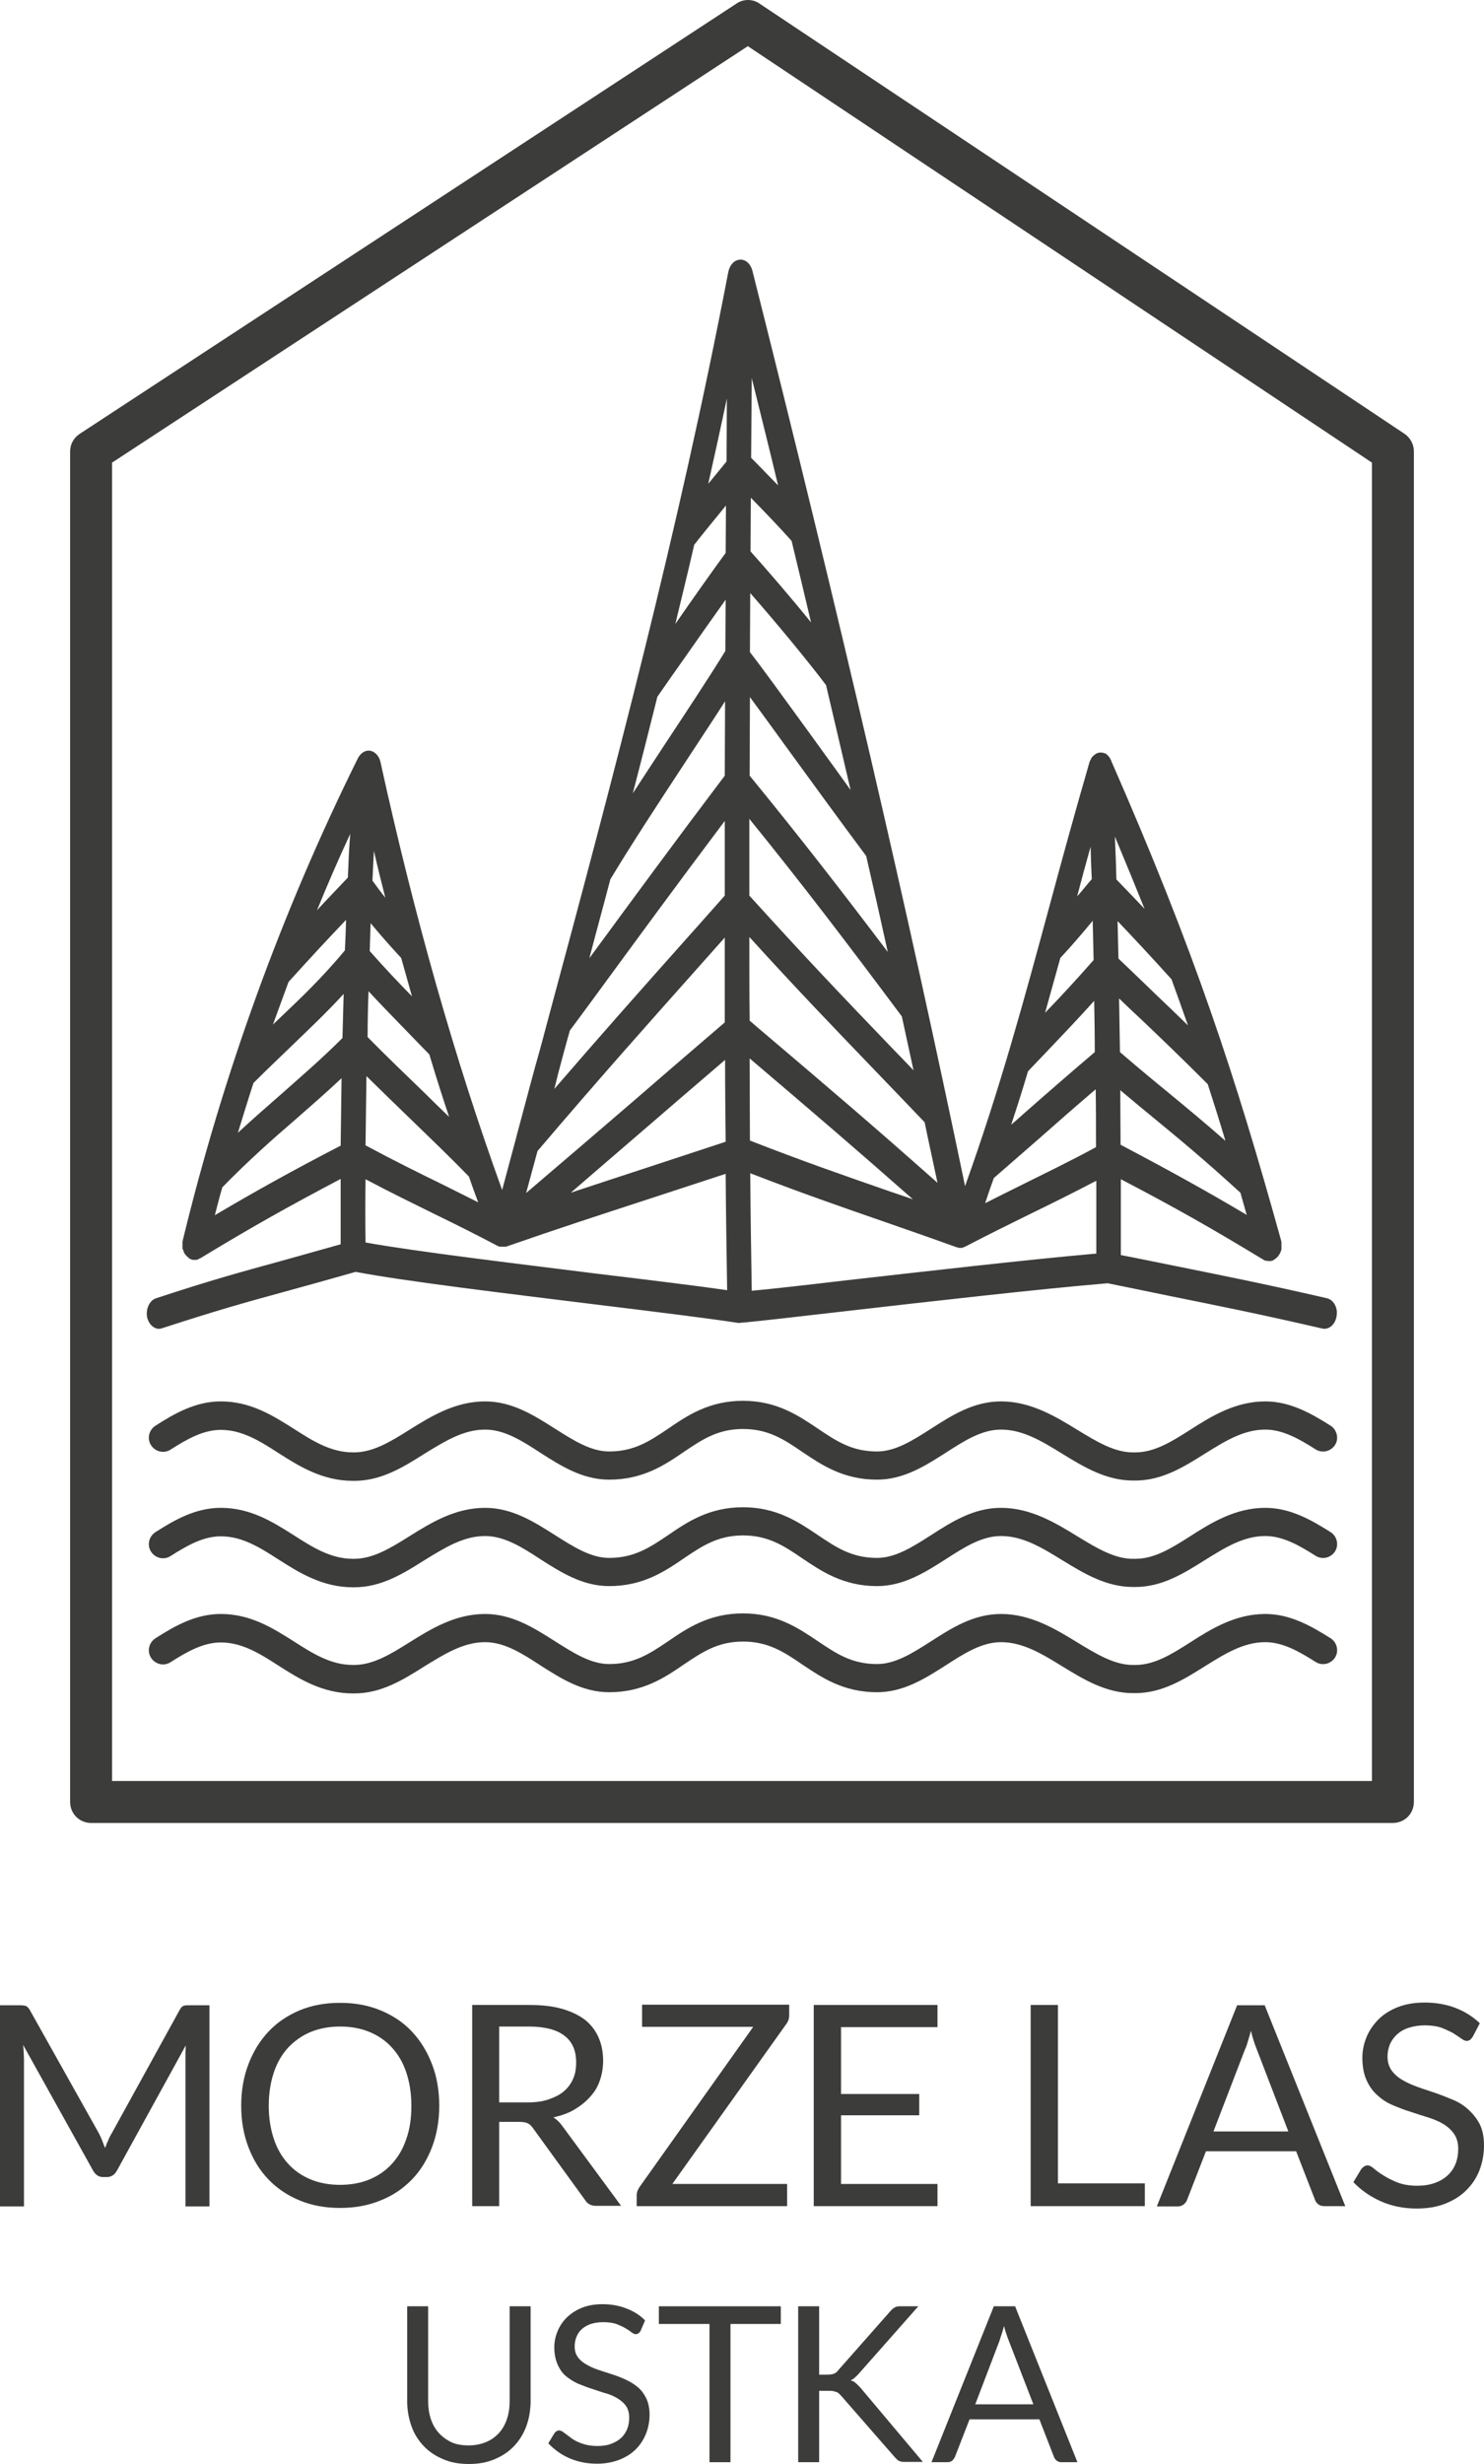
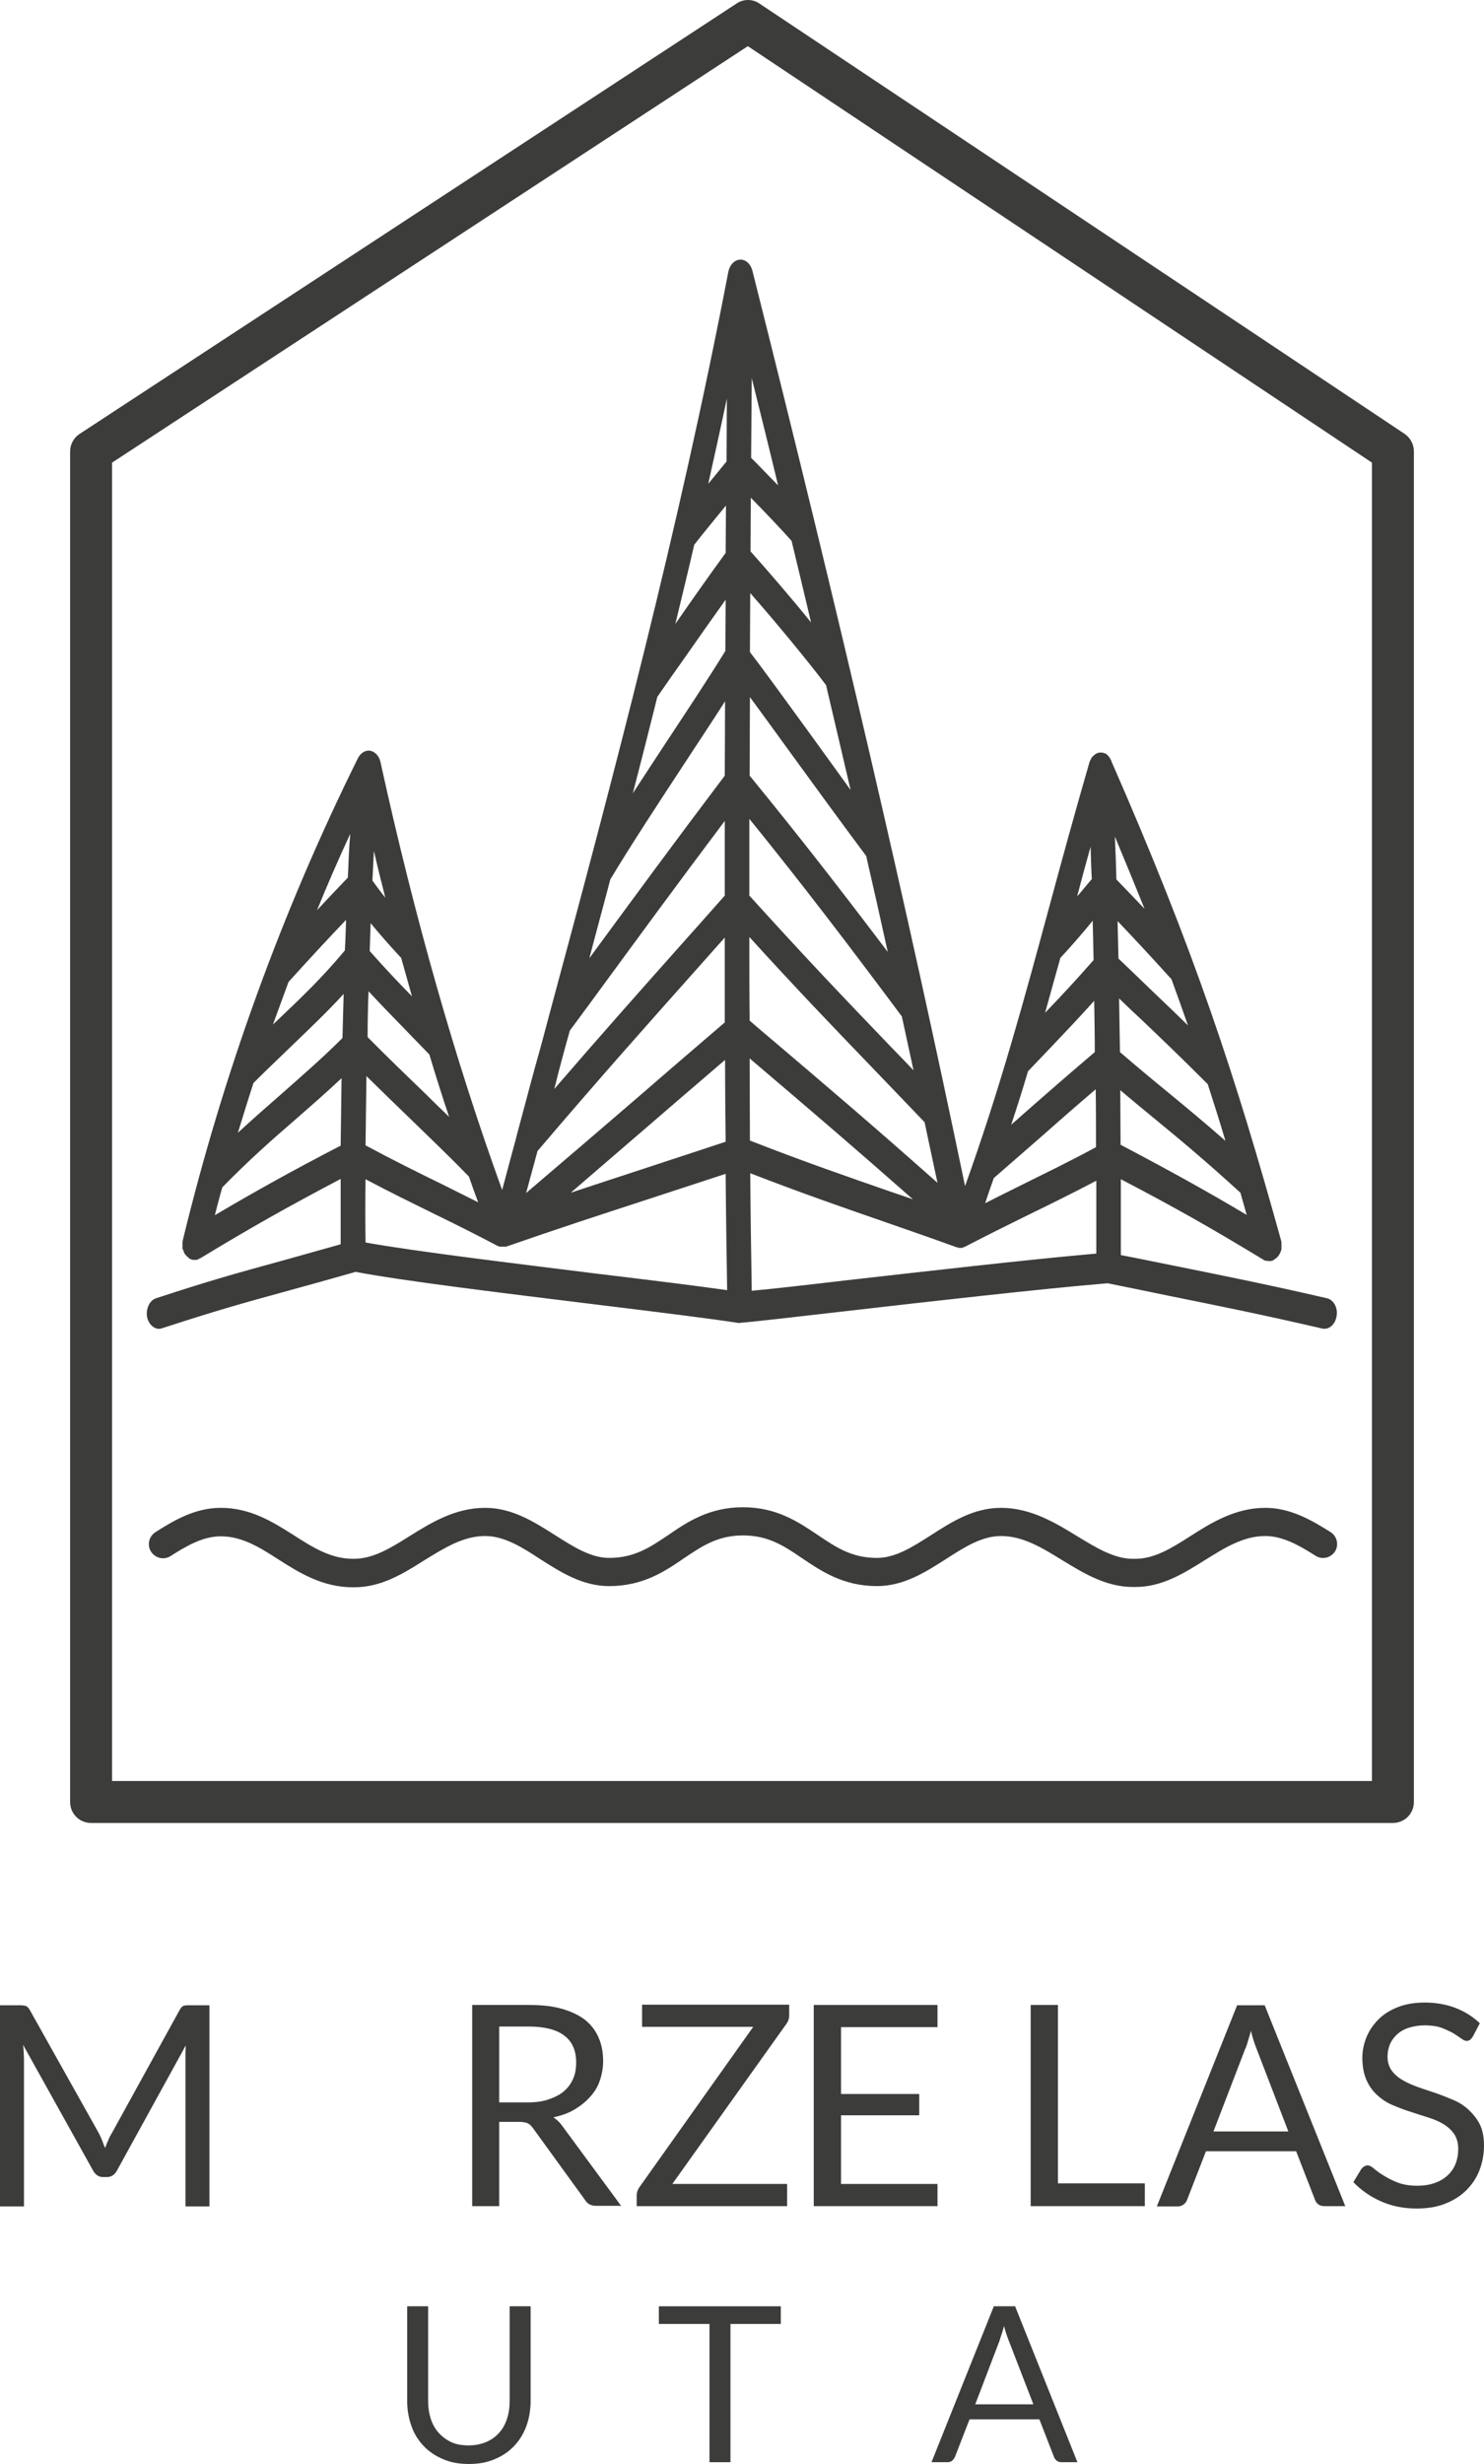
<svg xmlns="http://www.w3.org/2000/svg" version="1.1" id="Layer_1" x="0px" y="0px" width="495.3px" height="821.8px" viewBox="0 0 495.3 821.8" style="enable-background:new 0 0 495.3 821.8;" xml:space="preserve">
  <style type="text/css">
	.st0{fill:#3C3C3B;}
</style>
  <g>
    <path class="st0" d="M444.1,511c-6.5-4.1-13.5-8.1-21.8-8.1c-10,0-18.1,5-25.1,9.5c-6.1,3.9-11.9,7.5-18.2,7.5h-0.3   c0,0-0.1,0-0.1,0c-6.4,0.2-12.6-3.6-19-7.5c-7.2-4.4-15.5-9.5-25.5-9.5c-9.2,0-16.5,4.7-23.5,9.2c-6.1,3.9-11.8,7.5-17.9,7.5   c-8.4,0-13.6-3.5-19.7-7.6c-6.4-4.3-13.7-9.3-25-9.3c-11.3,0-18.6,4.9-25,9.3c-6.1,4.1-11.3,7.6-19.7,7.6c-6.1,0-11.9-3.7-17.9-7.5   c-7.1-4.5-14.4-9.2-23.5-9.2c-10,0-18.1,5-25.3,9.5c-6.2,3.9-12.1,7.5-18.4,7.5h-0.4c-7.4,0-13.4-3.8-19.8-7.9   c-7.1-4.5-14.5-9.1-24.3-9.1c-8.4,0-15.4,4-21.8,8.1c-2.2,1.4-2.9,4.3-1.5,6.5c1.4,2.2,4.3,2.9,6.5,1.5c5.5-3.5,10.9-6.6,16.8-6.6   c7.1,0,13,3.7,19.2,7.7c6.9,4.4,14.7,9.3,24.9,9.3h0.4c9,0,16.3-4.5,23.4-9c6.7-4.1,13-8.1,20.3-8.1c6.4,0,12.3,3.7,18.4,7.7   c6.9,4.4,14.1,9,23,9c11.3,0,18.6-4.9,25-9.3c6.1-4.1,11.3-7.6,19.7-7.6c8.4,0,13.7,3.5,19.7,7.6c6.4,4.3,13.7,9.3,25,9.3   c8.9,0,16.1-4.6,23-9c6.2-4,12-7.7,18.4-7.7c7.3,0,13.7,3.9,20.5,8.1c7.2,4.4,14.6,8.9,23.6,8.9c0.2,0,0.3,0,0.5,0h0.2   c9,0,16.3-4.6,23.3-9c6.6-4.1,12.8-8,20.1-8c5.8,0,11.3,3.1,16.8,6.6c2.2,1.4,5.1,0.7,6.5-1.5C446.9,515.3,446.3,512.4,444.1,511z" />
  </g>
  <g>
-     <path class="st0" d="M444.1,475.5c-6.5-4.1-13.5-8.1-21.8-8.1c-10,0-18.1,5-25.1,9.5c-6.1,3.9-11.9,7.5-18.2,7.5h-0.3   c0,0-0.1,0-0.1,0c-6.4,0.2-12.6-3.6-19-7.5c-7.2-4.4-15.5-9.5-25.5-9.5c-9.2,0-16.5,4.7-23.5,9.2c-6.1,3.9-11.8,7.5-17.9,7.5   c-8.4,0-13.6-3.5-19.7-7.6c-6.4-4.3-13.7-9.3-25-9.3c-11.3,0-18.6,4.9-25,9.3c-6.1,4.1-11.3,7.6-19.7,7.6c-6.1,0-11.9-3.7-17.9-7.5   c-7.1-4.5-14.4-9.2-23.5-9.2c-10,0-18.1,5-25.3,9.5c-6.2,3.9-12.1,7.5-18.4,7.5h-0.4c-7.4,0-13.4-3.8-19.8-7.9   c-7.1-4.5-14.5-9.1-24.3-9.1c-8.4,0-15.4,4-21.8,8.1c-2.2,1.4-2.9,4.3-1.5,6.5c1.4,2.2,4.3,2.9,6.5,1.5c5.5-3.5,10.9-6.6,16.8-6.6   c7.1,0,13,3.7,19.2,7.7c6.9,4.4,14.7,9.3,24.9,9.3h0.4c9,0,16.3-4.5,23.4-9c6.7-4.1,13-8.1,20.3-8.1c6.4,0,12.3,3.7,18.4,7.7   c6.9,4.4,14.1,9,23,9c11.3,0,18.6-4.9,25-9.3c6.1-4.1,11.3-7.6,19.7-7.6c8.4,0,13.7,3.5,19.7,7.6c6.4,4.3,13.7,9.3,25,9.3   c8.9,0,16.1-4.6,23-9c6.2-4,12-7.7,18.4-7.7c7.3,0,13.7,3.9,20.5,8.1c7.2,4.4,14.6,8.9,23.6,8.9c0.2,0,0.3,0,0.5,0h0.2   c9,0,16.3-4.6,23.3-9c6.6-4.1,12.8-8,20.1-8c5.8,0,11.3,3.1,16.8,6.6c2.2,1.4,5.1,0.7,6.5-1.5C446.9,479.9,446.3,476.9,444.1,475.5   z" />
-   </g>
+     </g>
  <g>
-     <path class="st0" d="M444.1,546.4c-6.5-4.1-13.5-8.1-21.8-8.1c-10,0-18.1,5-25.1,9.5c-6.1,3.9-11.9,7.5-18.2,7.5h-0.3   c0,0-0.1,0-0.1,0c-6.4,0.2-12.6-3.6-19-7.5c-7.2-4.4-15.5-9.5-25.5-9.5c-9.2,0-16.5,4.7-23.5,9.2c-6.1,3.9-11.8,7.5-17.9,7.5   c-8.4,0-13.6-3.5-19.7-7.6c-6.4-4.3-13.7-9.3-25-9.3c-11.3,0-18.6,4.9-25,9.3c-6.1,4.1-11.3,7.6-19.7,7.6c-6.1,0-11.9-3.7-17.9-7.5   c-7.1-4.5-14.4-9.2-23.5-9.2c-10,0-18.1,5-25.3,9.5c-6.2,3.9-12.1,7.5-18.4,7.5h-0.4c-7.4,0-13.4-3.8-19.8-7.9   c-7.1-4.5-14.5-9.1-24.3-9.1c-8.4,0-15.4,4-21.8,8.1c-2.2,1.4-2.9,4.3-1.5,6.5c1.4,2.2,4.3,2.9,6.5,1.5c5.5-3.5,10.9-6.6,16.8-6.6   c7.1,0,13,3.7,19.2,7.7c6.9,4.4,14.7,9.3,24.9,9.3h0.4c9,0,16.3-4.5,23.4-9c6.7-4.1,13-8.1,20.3-8.1c6.4,0,12.3,3.7,18.4,7.7   c6.9,4.4,14.1,9,23,9c11.3,0,18.6-4.9,25-9.3c6.1-4.1,11.3-7.6,19.7-7.6c8.4,0,13.7,3.5,19.7,7.6c6.4,4.3,13.7,9.3,25,9.3   c8.9,0,16.1-4.6,23-9c6.2-4,12-7.7,18.4-7.7c7.3,0,13.7,3.9,20.5,8.1c7.2,4.4,14.6,8.9,23.6,8.9c0.2,0,0.3,0,0.5,0h0.2   c9,0,16.3-4.6,23.3-9c6.6-4.1,12.8-8,20.1-8c5.8,0,11.3,3.1,16.8,6.6c2.2,1.4,5.1,0.7,6.5-1.5C446.9,550.7,446.3,547.8,444.1,546.4   z" />
-   </g>
+     </g>
  <g>
    <path class="st0" d="M34.1,713.9c0.3,0.8,0.6,1.7,1,2.5c0.3-0.9,0.6-1.7,1-2.5c0.3-0.8,0.7-1.6,1.2-2.4L60,670.3   c0.4-0.7,0.8-1.2,1.3-1.3c0.4-0.2,1.1-0.2,1.9-0.2h6.7v67.1h-8v-49.3c0-0.7,0-1.4,0-2.1c0-0.7,0.1-1.5,0.1-2.3L39,724   c-0.8,1.4-1.9,2.1-3.3,2.1h-1.3c-1.4,0-2.5-0.7-3.3-2.1L7.7,682c0.1,0.8,0.2,1.6,0.2,2.4c0,0.8,0.1,1.5,0.1,2.2v49.3H0v-67.1h6.7   c0.8,0,1.4,0.1,1.9,0.2c0.4,0.2,0.9,0.6,1.3,1.3L33,711.5C33.4,712.3,33.8,713.1,34.1,713.9z" />
-     <path class="st0" d="M146.6,702.3c0,5-0.8,9.6-2.4,13.8c-1.6,4.2-3.8,7.8-6.7,10.8s-6.4,5.4-10.5,7c-4.1,1.7-8.6,2.5-13.5,2.5   s-9.4-0.8-13.5-2.5c-4.1-1.7-7.5-4-10.4-7s-5.1-6.6-6.7-10.8c-1.6-4.2-2.4-8.8-2.4-13.8c0-5,0.8-9.6,2.4-13.8   c1.6-4.2,3.8-7.8,6.7-10.9s6.4-5.4,10.4-7.1c4.1-1.7,8.5-2.5,13.5-2.5s9.4,0.8,13.5,2.5c4.1,1.7,7.6,4,10.5,7.1s5.1,6.7,6.7,10.9   C145.8,692.6,146.6,697.3,146.6,702.3z M137.3,702.3c0-4.1-0.6-7.8-1.7-11.1c-1.1-3.3-2.7-6-4.8-8.3c-2.1-2.3-4.6-4-7.5-5.2   c-2.9-1.2-6.2-1.8-9.8-1.8c-3.6,0-6.8,0.6-9.8,1.8c-2.9,1.2-5.4,3-7.5,5.2c-2.1,2.3-3.7,5-4.8,8.3c-1.1,3.3-1.7,7-1.7,11.1   c0,4.1,0.6,7.8,1.7,11.1c1.1,3.3,2.7,6,4.8,8.3c2.1,2.3,4.6,4,7.5,5.2c2.9,1.2,6.2,1.8,9.8,1.8c3.6,0,6.9-0.6,9.8-1.8   c2.9-1.2,5.4-2.9,7.5-5.2c2.1-2.3,3.7-5,4.8-8.3C136.8,710.1,137.3,706.4,137.3,702.3z" />
    <path class="st0" d="M166.6,707.8v28h-9v-67.1h19c4.2,0,7.9,0.4,11,1.3c3.1,0.9,5.6,2.1,7.7,3.7c2,1.6,3.5,3.6,4.5,5.9   c1,2.3,1.5,4.9,1.5,7.7c0,2.4-0.4,4.6-1.1,6.6c-0.7,2.1-1.8,3.9-3.3,5.5c-1.4,1.6-3.2,3-5.2,4.2c-2,1.2-4.4,2-7,2.6   c1.1,0.7,2.1,1.6,3,2.9l19.6,26.6H199c-1.7,0-2.9-0.6-3.7-1.9l-17.4-24c-0.5-0.7-1.1-1.3-1.7-1.6c-0.6-0.3-1.6-0.5-2.8-0.5H166.6z    M166.6,701.2h9.5c2.7,0,5-0.3,7-1s3.7-1.5,5.1-2.7s2.4-2.6,3.1-4.2c0.7-1.6,1-3.4,1-5.4c0-4-1.3-7-4-9c-2.6-2-6.6-3-11.8-3h-9.9   V701.2z" />
    <path class="st0" d="M263.4,668.7v3.4c0,1.1-0.3,2.1-1,3l-38,53.3h38.3v7.4h-50.2v-3.6c0-0.9,0.3-1.8,0.9-2.7l38-53.5h-37.1v-7.4   H263.4z" />
    <path class="st0" d="M312.9,668.7v7.4h-32.2v22.3h26.1v7.1h-26.1v22.9h32.2v7.4h-41.3v-67.1H312.9z" />
    <path class="st0" d="M353.1,728.2h29v7.6H344v-67.1h9.1V728.2z" />
    <path class="st0" d="M449,735.8h-7c-0.8,0-1.5-0.2-2-0.6c-0.5-0.4-0.9-0.9-1.1-1.5l-6.3-16.2h-30.1l-6.3,16.2   c-0.2,0.6-0.6,1.1-1.1,1.5c-0.5,0.4-1.2,0.7-2,0.7h-7l26.8-67.1h9.2L449,735.8z M405,710.9h25l-10.5-27.3c-0.7-1.7-1.4-3.8-2-6.3   c-0.3,1.3-0.7,2.5-1,3.5c-0.3,1.1-0.6,2-1,2.8L405,710.9z" />
    <path class="st0" d="M491.6,679.2c-0.3,0.5-0.6,0.8-0.9,1.1c-0.3,0.2-0.7,0.4-1.2,0.4c-0.5,0-1.1-0.3-1.8-0.8s-1.6-1.1-2.7-1.8   c-1.1-0.6-2.4-1.2-3.9-1.8c-1.5-0.5-3.3-0.8-5.5-0.8c-2,0-3.8,0.3-5.4,0.8s-2.9,1.3-3.9,2.2c-1,0.9-1.8,2-2.4,3.3   c-0.5,1.3-0.8,2.6-0.8,4.1c0,1.9,0.5,3.4,1.4,4.7c0.9,1.2,2.1,2.3,3.7,3.2c1.5,0.9,3.2,1.6,5.1,2.3s3.9,1.3,5.9,2   c2,0.7,4,1.5,5.9,2.3s3.6,1.9,5.1,3.3s2.7,2.9,3.7,4.8c0.9,1.9,1.4,4.2,1.4,7c0,2.9-0.5,5.7-1.5,8.3c-1,2.6-2.5,4.8-4.4,6.7   c-1.9,1.9-4.3,3.4-7.1,4.5c-2.8,1.1-6,1.6-9.5,1.6c-4.3,0-8.3-0.8-11.9-2.4c-3.6-1.6-6.6-3.7-9.2-6.4l2.6-4.3   c0.2-0.3,0.6-0.6,0.9-0.9c0.4-0.2,0.8-0.4,1.2-0.4c0.7,0,1.4,0.4,2.2,1.1s1.9,1.5,3.2,2.3c1.3,0.8,2.8,1.6,4.6,2.3   c1.8,0.7,4,1.1,6.6,1.1c2.2,0,4.1-0.3,5.8-0.9s3.1-1.4,4.3-2.5c1.2-1.1,2.1-2.4,2.7-3.9c0.6-1.5,0.9-3.2,0.9-5c0-2-0.5-3.7-1.4-5   c-0.9-1.3-2.1-2.4-3.6-3.3c-1.5-0.9-3.2-1.6-5.1-2.2s-3.9-1.2-5.9-1.9c-2-0.6-4-1.4-5.9-2.2s-3.6-1.9-5.1-3.3c-1.5-1.3-2.7-3-3.6-5   c-0.9-2-1.4-4.5-1.4-7.5c0-2.4,0.5-4.7,1.4-6.9c0.9-2.2,2.3-4.2,4-5.9c1.7-1.7,3.9-3.1,6.5-4.1c2.6-1,5.5-1.5,8.9-1.5   c3.7,0,7.2,0.6,10.3,1.8c3.1,1.2,5.8,2.9,8.1,5.1L491.6,679.2z" />
  </g>
  <g>
    <path class="st0" d="M156.4,815.6c2.2,0,4.1-0.4,5.8-1.1c1.7-0.7,3.1-1.7,4.3-3c1.2-1.3,2.1-2.9,2.7-4.7c0.6-1.8,0.9-3.8,0.9-6   v-31.6h7v31.6c0,3-0.5,5.8-1.4,8.3s-2.3,4.8-4.1,6.7c-1.8,1.9-3.9,3.3-6.5,4.4c-2.6,1.1-5.4,1.6-8.6,1.6s-6.1-0.5-8.6-1.6   c-2.6-1.1-4.7-2.5-6.5-4.4c-1.8-1.9-3.2-4.1-4.1-6.7s-1.4-5.3-1.4-8.3v-31.6h7v31.6c0,2.2,0.3,4.2,0.9,6c0.6,1.8,1.5,3.4,2.7,4.7   c1.2,1.3,2.6,2.3,4.3,3.1C152.4,815.3,154.3,815.6,156.4,815.6z" />
-     <path class="st0" d="M213.8,777.4c-0.2,0.4-0.4,0.6-0.7,0.8c-0.2,0.2-0.6,0.3-0.9,0.3c-0.4,0-0.9-0.2-1.4-0.6   c-0.5-0.4-1.2-0.9-2.1-1.4c-0.8-0.5-1.8-0.9-3-1.4c-1.2-0.4-2.6-0.6-4.3-0.6c-1.6,0-3,0.2-4.2,0.6c-1.2,0.4-2.2,1-3,1.7   c-0.8,0.7-1.4,1.6-1.8,2.6c-0.4,1-0.6,2-0.6,3.2c0,1.5,0.4,2.7,1.1,3.6c0.7,1,1.7,1.8,2.8,2.4c1.2,0.7,2.5,1.3,4,1.8   c1.5,0.5,3,1,4.6,1.5s3.1,1.1,4.6,1.8c1.5,0.7,2.8,1.5,4,2.5c1.2,1,2.1,2.3,2.8,3.7c0.7,1.5,1.1,3.3,1.1,5.4c0,2.3-0.4,4.4-1.2,6.4   c-0.8,2-1.9,3.7-3.4,5.2c-1.5,1.5-3.3,2.6-5.5,3.5c-2.2,0.8-4.6,1.3-7.4,1.3c-3.4,0-6.4-0.6-9.2-1.8c-2.8-1.2-5.1-2.9-7.1-5l2-3.3   c0.2-0.3,0.4-0.5,0.7-0.7c0.3-0.2,0.6-0.3,0.9-0.3c0.5,0,1.1,0.3,1.7,0.8c0.7,0.5,1.5,1.1,2.4,1.8s2.2,1.3,3.6,1.8   c1.4,0.5,3.1,0.8,5.1,0.8c1.7,0,3.2-0.2,4.5-0.7c1.3-0.5,2.4-1.1,3.3-1.9c0.9-0.8,1.6-1.8,2.1-3c0.5-1.2,0.7-2.5,0.7-3.9   c0-1.6-0.4-2.9-1.1-3.9c-0.7-1-1.7-1.8-2.8-2.5c-1.2-0.7-2.5-1.3-4-1.7s-3-1-4.6-1.5c-1.6-0.5-3.1-1.1-4.6-1.7   c-1.5-0.7-2.8-1.5-4-2.5c-1.2-1-2.1-2.3-2.8-3.9c-0.7-1.6-1.1-3.5-1.1-5.8c0-1.8,0.4-3.6,1.1-5.3c0.7-1.7,1.7-3.2,3.1-4.6   c1.4-1.3,3-2.4,5-3.2s4.3-1.2,6.9-1.2c2.9,0,5.6,0.5,7.9,1.4c2.4,0.9,4.5,2.2,6.3,4L213.8,777.4z" />
    <path class="st0" d="M260.6,769.2v5.9h-16.8v46.1h-7v-46.1h-16.9v-5.9H260.6z" />
-     <path class="st0" d="M273.5,792h2.6c0.9,0,1.7-0.1,2.2-0.3c0.5-0.2,1.1-0.6,1.5-1.2l17.3-19.6c0.5-0.6,1-1,1.5-1.3s1.1-0.4,1.9-0.4   h6l-19.8,22.4c-0.5,0.6-1,1-1.4,1.4c-0.4,0.4-0.9,0.7-1.4,0.9c0.7,0.2,1.3,0.5,1.8,1c0.5,0.4,1,1,1.6,1.6l20.7,24.6h-6.1   c-0.5,0-0.8,0-1.2-0.1c-0.3-0.1-0.6-0.2-0.8-0.3c-0.2-0.1-0.4-0.3-0.6-0.5c-0.2-0.2-0.4-0.4-0.6-0.6l-18-20.6   c-0.3-0.3-0.5-0.5-0.7-0.7c-0.2-0.2-0.5-0.4-0.8-0.5c-0.3-0.1-0.7-0.2-1.1-0.3c-0.4-0.1-0.9-0.1-1.5-0.1h-3.2v23.8h-7v-52h7V792z" />
    <path class="st0" d="M359.6,821.2h-5.4c-0.6,0-1.1-0.2-1.5-0.5c-0.4-0.3-0.7-0.7-0.9-1.2l-4.9-12.6h-23.3l-4.9,12.6   c-0.2,0.4-0.5,0.8-0.9,1.2c-0.4,0.3-0.9,0.5-1.5,0.5h-5.4l20.8-52h7.1L359.6,821.2z M325.5,801.9h19.4l-8.2-21.2   c-0.5-1.3-1.1-2.9-1.6-4.9c-0.3,1-0.5,1.9-0.8,2.7c-0.3,0.8-0.5,1.6-0.7,2.2L325.5,801.9z" />
  </g>
  <g>
    <path class="st0" d="M442.9,433c-20.8-4.8-35-7.6-51.3-10.9c-5.5-1.1-11.2-2.3-17.5-3.5c0-8.7,0-17.1,0-25.3   c18.2,9.5,30,16.2,47.5,26.8c0.2,0.1,0.3,0.2,0.5,0.3c0,0,0.1,0,0.1,0c0.1,0.1,0.3,0.1,0.4,0.1c0.1,0,0.1,0,0.2,0   c0.2,0,0.4,0.1,0.6,0.1c0,0,0,0,0,0c0,0,0,0,0,0c0.2,0,0.3,0,0.5,0c0,0,0.1,0,0.1,0c0.2,0,0.3-0.1,0.5-0.1c0,0,0.1,0,0.1,0   c0.1,0,0.1,0,0.2-0.1c0.1,0,0.1-0.1,0.2-0.1c0,0,0.1,0,0.1-0.1c0.2-0.1,0.3-0.2,0.5-0.3c0,0,0,0,0.1-0.1c0.1-0.1,0.2-0.2,0.4-0.3   c0,0,0.1-0.1,0.1-0.1c0.1-0.1,0.2-0.3,0.4-0.4c0,0,0,0,0,0c0.1-0.2,0.2-0.3,0.3-0.5c0,0,0.1-0.1,0.1-0.1c0.1-0.2,0.2-0.4,0.3-0.6   c0,0,0,0,0,0c0,0,0,0,0,0c0.1-0.1,0.1-0.3,0.2-0.5c0-0.1,0-0.1,0.1-0.2c0-0.1,0-0.2,0.1-0.3c0-0.1,0-0.2,0-0.3c0-0.1,0-0.2,0-0.2   c0-0.1,0-0.2,0-0.3c0-0.1,0-0.2,0-0.2c0-0.1,0-0.2,0-0.2c0-0.1,0-0.2,0-0.3c0-0.1,0-0.2,0-0.2c0-0.1,0-0.2,0-0.3c0-0.1,0-0.2,0-0.3   c0-0.1,0-0.1,0-0.2c0-0.2-0.1-0.3-0.1-0.5c-15.2-54.7-28.8-96.4-56.7-160c0,0,0,0,0-0.1c-0.1-0.2-0.2-0.4-0.3-0.5c0,0,0,0,0-0.1   c-0.1-0.2-0.2-0.3-0.3-0.5c0,0-0.1-0.1-0.1-0.1c-0.1-0.1-0.2-0.3-0.3-0.4c0,0,0,0-0.1-0.1c-0.1-0.1-0.3-0.2-0.4-0.4   c0,0-0.1,0-0.1-0.1c-0.1-0.1-0.3-0.2-0.4-0.2c0,0,0,0-0.1,0c-0.2-0.1-0.3-0.1-0.5-0.2c0,0-0.1,0-0.1,0c-0.1,0-0.3-0.1-0.4-0.1   c0,0-0.1,0-0.1,0c-0.2,0-0.3,0-0.5,0c0,0,0,0,0,0c0,0,0,0,0,0c0,0,0,0-0.1,0c-0.2,0-0.3,0-0.5,0.1c0,0-0.1,0-0.1,0   c-0.4,0.1-0.7,0.3-1,0.5c0,0-0.1,0-0.1,0.1c-0.1,0.1-0.3,0.2-0.4,0.3c0,0,0,0,0,0c-0.1,0.1-0.3,0.3-0.4,0.4c0,0-0.1,0.1-0.1,0.1   c-0.1,0.1-0.2,0.3-0.3,0.4c0,0,0,0.1,0,0.1c-0.1,0.2-0.2,0.4-0.3,0.6c0,0,0,0.1-0.1,0.1c-0.1,0.2-0.1,0.4-0.2,0.6c0,0,0,0,0,0   c0,0,0,0,0,0c0,0,0,0,0,0c-4.9,16.9-9.2,32.6-13.3,47.8c-8.4,31-16.4,60.6-28.2,93.5c-19.1-92-41.8-189.5-71-305.4   c-0.6-2.2-2.2-3.7-4.1-3.6c-1.9,0.1-3.4,1.7-3.9,4c-16.5,86-38.4,168.6-60,248.7c0,0,0,0,0,0c-1.4,5.3-2.8,10.6-4.3,15.8   c-2.2,8-4.3,16.1-6.5,24.2c0,0,0,0.1,0,0.1c-1.6,5.8-3.1,11.6-4.7,17.5c-15.7-43.3-29.3-91.2-40.6-142.7c-0.4-2-1.8-3.5-3.4-3.8   c-1.6-0.3-3.2,0.7-4.1,2.4C93.9,304.4,74.4,358.5,61,413.7c0,0,0,0.1,0,0.1c0,0.1,0,0.2-0.1,0.3c0,0.1,0,0.2,0,0.2   c0,0.1,0,0.2,0,0.3c0,0.1,0,0.2,0,0.2c0,0.1,0,0.2,0,0.3c0,0.1,0,0.2,0,0.3c0,0.1,0,0.2,0,0.3c0,0.1,0,0.2,0,0.2c0,0.1,0,0.2,0,0.3   c0,0.1,0,0.2,0,0.2c0,0.1,0,0.2,0.1,0.2c0,0.1,0,0.2,0.1,0.2c0,0.1,0,0.2,0.1,0.2c0,0.1,0.1,0.2,0.1,0.3c0,0,0,0.1,0,0.1   c0,0,0,0,0,0.1c0.1,0.2,0.2,0.4,0.3,0.6c0,0,0,0.1,0.1,0.1c0.1,0.2,0.2,0.3,0.3,0.4c0,0,0.1,0.1,0.1,0.1c0.1,0.2,0.2,0.3,0.4,0.4   c0,0,0,0,0,0c0.1,0.1,0.3,0.2,0.4,0.4c0,0,0.1,0.1,0.1,0.1c0.1,0.1,0.2,0.2,0.4,0.2c0,0,0.1,0,0.1,0.1c0.1,0.1,0.3,0.1,0.4,0.2   c0,0,0,0,0,0c0,0,0.1,0,0.1,0c0.1,0,0.3,0.1,0.4,0.1c0.1,0,0.1,0,0.2,0c0.1,0,0.3,0,0.4,0c0,0,0,0,0.1,0c0,0,0,0,0,0   c0.1,0,0.3,0,0.4,0c0,0,0.1,0,0.1,0c0.1,0,0.2,0,0.3-0.1c0.1,0,0.1,0,0.2-0.1c0.1,0,0.2-0.1,0.2-0.1c0.1,0,0.1-0.1,0.2-0.1   c0.1,0,0.2-0.1,0.2-0.1c0,0,0.1,0,0.1,0c17.3-10.5,29.1-17.1,46.9-26.5c0,7.7,0,15.1,0,21.8c-7.5,2.1-13.5,3.8-18.9,5.3   c-15.7,4.3-24.4,6.7-42.7,12.7c-2.2,0.7-3.5,3.6-3,6.3c0.5,2.3,2.2,3.9,4,3.9c0.3,0,0.7-0.1,1-0.2c18.2-5.9,26.3-8.2,42.4-12.6   c6.2-1.7,13.1-3.6,22.2-6.2c16.2,3.1,50.3,7.2,80.3,10.9c20.5,2.5,38.2,4.7,47.2,6.1c0.3,0,0.5,0.1,0.8,0c5-0.4,18.8-2,36.2-4   c27-3.1,63.8-7.3,86.5-9.2c7.5,1.5,14.1,2.9,20.5,4.2c16.3,3.3,30.4,6.1,51.1,10.9c2.2,0.5,4.4-1.3,4.8-4.2   C446.6,436.2,445.1,433.5,442.9,433z M186.2,358.4c1.3-4.9,2.6-9.8,4-14.7l7.1-9.6c16.2-22.1,28.5-38.9,44.6-60.3   c0,8.3,0,16.6,0,24.9c-4.3,4.8-8.2,9.3-12,13.5c-17.2,19.3-29.7,33.4-44.9,51C185.4,361.7,185.8,360.1,186.2,358.4z M219.4,232.4   c2.9-4.2,5.9-8.5,8.9-12.7c4.9-7,9.6-13.7,13.9-19.7c0,5.6-0.1,11.3-0.1,17.1c-5.6,9.1-12.9,20.1-19.9,30.7   c-3.7,5.6-7.4,11.3-11,16.8C214,253.9,216.7,243.2,219.4,232.4z M343.1,357.3c2.3-2.4,4.5-4.7,6.5-6.8c5.6-5.9,10.4-10.9,15.6-16.7   c0.1,5.6,0.2,11.3,0.2,17.1c-8.6,7.3-16.4,14.1-23.9,20.7c-1.3,1.2-2.7,2.4-4,3.5C339.5,369.1,341.4,363.1,343.1,357.3z M364,282.4   c0.1,3.5,0.2,7.1,0.4,10.8c-1.5,1.7-2.9,3.5-4.3,5.1c-0.2,0.2-0.4,0.4-0.6,0.7C360.9,293.6,362.4,288.1,364,282.4z M373.5,333   c2.7,2.6,5.1,4.9,7.5,7.1c6.5,6.2,12.6,12,22.1,21.5c2,6.2,4,12.5,5.9,18.9c-7.3-6.4-12.9-11-18.7-15.8c-4.9-4-10-8.2-16.5-13.8   C373.7,344.8,373.6,338.8,373.5,333z M386,331.9c-3.8-3.7-7.8-7.5-12.7-12.2c-0.1-4.3-0.2-8.4-0.3-12.5c5.7,6,10.3,10.9,18,19.4   c1.9,5.2,3.7,10.3,5.5,15.4C392.7,338.3,389.4,335.1,386,331.9z M372.6,293.3c-0.1-4.9-0.3-9.7-0.5-14.3c3.5,8.4,6.8,16.4,9.9,24.1   C379.1,300.1,376.2,297,372.6,293.3z M353.9,319.5c4-4.3,7.5-8.4,10.8-12.4c0.1,4.3,0.2,8.6,0.3,13.1c-5.8,6.6-10.7,11.9-16.2,17.6   C350.5,331.7,352.2,325.6,353.9,319.5z M250.1,312.5c16.2,17.8,26.9,28.9,42,44.6c4.9,5.1,10.3,10.7,16.5,17.2   c1.4,6.8,2.9,13.5,4.3,20.2c-22.7-20.1-35.4-30.9-59.8-51.6l-2.9-2.5C250.1,331.2,250.1,321.9,250.1,312.5z M297.4,349.2   c-16.7-17.4-27.9-29.1-47.3-50.5c0-8.5,0-17.1,0-25.6c18,22.2,32.3,41,50.9,65.9c1.3,6,2.6,12,3.9,18   C302.3,354.2,299.8,351.7,297.4,349.2z M250.2,258.7c0-8.8,0.1-17.5,0.1-26.2c3.7,5,8.1,11.1,12.9,17.7c8,11,17.1,23.5,25.9,35.3   c2.5,10.8,4.9,21.5,7.2,32C280.7,296.9,267.3,279.6,250.2,258.7z M269.3,243.3c-7.8-10.7-14.5-20-19-25.8c0-6.7,0.1-13.2,0.1-19.7   c8.7,9.9,19.1,22.5,25.3,30.7c2.8,11.8,5.5,23.5,8.2,35C278.9,256.5,273.9,249.7,269.3,243.3z M250.5,183.9   c0-6.1,0.1-12.1,0.1-17.9c4.3,4.4,9.7,10,13.6,14.4c2.2,9.2,4.4,18.2,6.5,27.2C264,199.3,256.3,190.4,250.5,183.9z M252.4,154.4   c-0.6-0.6-1.2-1.2-1.7-1.7c0.1-9.2,0.1-18.1,0.2-26.6c3,12.1,6,24.1,8.8,35.8C257,159.1,254.4,156.5,252.4,154.4z M242.5,153.9   c-1.6,2-3.7,4.5-5.9,7.2c-0.1,0.1-0.1,0.2-0.2,0.2c2.1-9.4,4.2-18.9,6.2-28.4C242.6,139.7,242.5,146.7,242.5,153.9z M231.7,181.7   c2.9-3.7,7-8.7,10.6-13.1c0,0,0,0,0,0c0,5.2-0.1,10.5-0.1,15.8c-4.9,6.7-10.7,14.9-16.8,23.7C227.5,199.3,229.7,190.5,231.7,181.7z    M203.7,293.3c6.6-11,15.9-25.2,24.9-38.9c4.5-6.9,9.2-13.9,13.4-20.5c0,8.2-0.1,16.5-0.1,24.8c-17.3,22.9-29.7,39.8-45.2,60.9   C199,310.8,201.4,302.1,203.7,293.3z M179.4,383.9c20.7-24.3,34.8-40.1,56-63.9c2.1-2.4,4.3-4.8,6.5-7.3c0,9.5,0,19,0,28.3   c-12.5,10.7-21.9,18.8-30.2,26c-12.1,10.4-22,18.9-36.1,30.9C176.9,393.2,178.1,388.6,179.4,383.9z M123,330.6   c3.7,4,7,7.4,10.6,11.1c2.8,2.9,5.9,6.1,9.7,10c2.1,7,4.3,14,6.6,20.8c-2.5-2.4-5.1-4.9-7.7-7.5c-6.5-6.3-13.2-12.7-19.5-19.1   C122.7,340.8,122.8,335.7,123,330.6z M137.5,332.3c-4.5-4.6-8.7-9-14.1-15.1c0.1-3.1,0.2-6.2,0.3-9.3c2.9,3.5,6.2,7.3,10.2,11.6   C135.1,323.8,136.3,328,137.5,332.3z M116.1,292.7c-3.7,3.9-7,7.3-10.3,10.9c3.5-8.6,7.2-17.1,11.1-25.5   C116.5,282.8,116.3,287.7,116.1,292.7z M96.3,327.5c7.6-8.4,13.1-14.3,19.2-20.7c-0.1,3.4-0.2,6.8-0.4,10.2   c-7.7,9.2-14.1,15.3-22.2,23c-0.6,0.6-1.2,1.1-1.8,1.7C92.8,337,94.6,332.2,96.3,327.5z M84.6,361.2c5-5,9.5-9.2,13.4-13   c5.8-5.6,11.1-10.6,16.7-16.7c-0.1,4.9-0.3,9.8-0.4,14.7c-6.8,6.8-13.4,12.5-20.3,18.6c-4.7,4.1-9.6,8.4-14.6,13   C81.1,372.3,82.8,366.7,84.6,361.2z M122.3,358.9c4.9,4.8,9.8,9.6,14.7,14.3c6.9,6.7,13.5,13,19.5,19.2c1,2.9,2,5.7,3.1,8.6   c-4-2-7.8-3.9-11.6-5.8c-8.2-4-16.7-8.2-26-13.2C122.1,374.6,122.2,366.8,122.3,358.9z M216.4,375.5c7.3-6.3,15.3-13.2,25.6-22   c0,9.2,0.1,18.3,0.2,27.3c-11.5,3.8-21,6.9-29.5,9.7c-7.6,2.5-14.7,4.8-22.2,7.3C199.6,390,207.4,383.2,216.4,375.5z M250.2,353   c22,18.7,34.5,29.4,54.5,47c-2.6-0.9-5.2-1.8-7.9-2.7c-13.2-4.6-28.1-9.7-46.5-16.9C250.3,371.5,250.2,362.3,250.2,353z    M331.7,392.9c4.9-4.3,9.7-8.4,14.7-12.8c6.1-5.4,12.5-11,19.3-16.8c0.1,6.3,0.1,12.7,0.1,19.3c-9,4.9-17.4,8.9-25.4,12.9   c-3.8,1.9-7.7,3.8-11.6,5.8C329.7,398.5,330.7,395.7,331.7,392.9z M373.9,363.6c4.4,3.7,8.1,6.8,11.8,9.8   c8.5,7,15.9,13.1,28.3,24.4c0.7,2.5,1.4,4.9,2.1,7.4c-14-8.3-25.6-14.7-42.1-23.4C374,375.7,373.9,369.6,373.9,363.6z M128.6,299.4   c-1.6-2-3-3.9-4.3-5.7c0.2-3.4,0.3-6.7,0.5-9.9C126,289.1,127.3,294.3,128.6,299.4z M71.7,405.3c0.8-3.1,1.6-6.2,2.5-9.3   c8.6-8.8,16.6-15.9,24.5-22.7c5-4.4,10.1-8.8,15.3-13.7c-0.1,7.7-0.2,15.2-0.3,22.5C97.3,390.6,85.8,397,71.7,405.3z M122,414.4   c-0.1-6.5-0.1-13.6,0-21.1c8.1,4.3,15.7,8,23,11.6c6.8,3.3,13.8,6.8,21.2,10.7c0,0,0,0,0,0c0,0,0.1,0,0.1,0c0,0,0,0,0,0   c0.1,0,0.1,0.1,0.2,0.1c0.1,0,0.1,0,0.2,0.1c0,0,0,0,0,0c0,0,0,0,0.1,0c0,0,0.1,0,0.1,0c0.1,0,0.1,0,0.2,0c0.1,0,0.1,0,0.2,0   c0,0,0.1,0,0.1,0c0,0,0,0,0,0c0,0,0.1,0,0.1,0c0.1,0,0.1,0,0.2,0c0.1,0,0.1,0,0.2,0c0,0,0.1,0,0.1,0c0,0,0,0,0,0c0,0,0,0,0,0   c0,0,0.1,0,0.1,0c0.1,0,0.1,0,0.2,0c0.1,0,0.1,0,0.2,0c0,0,0.1,0,0.1,0c0,0,0.1,0,0.1,0c0,0,0,0,0.1,0c0,0,0.1,0,0.1,0   c18.4-6.4,31.1-10.5,45.8-15.3c8-2.6,16.8-5.5,27.5-9c0.1,13.5,0.3,26.5,0.5,38.8c-9.8-1.4-25.2-3.3-42.7-5.4   C171.1,421.3,138.7,417.4,122,414.4z M282.6,427c-13.6,1.6-25,2.9-31.7,3.5c-0.2-12.4-0.4-25.6-0.5-39.2   c17.3,6.7,31.5,11.6,44.2,16c8.6,3,16.7,5.8,24.7,8.7c0,0,0.1,0,0.1,0c0.1,0,0.2,0,0.3,0.1c0.1,0,0.2,0.1,0.4,0.1c0,0,0.1,0,0.1,0   c0.1,0,0.1,0,0.2,0c0.1,0,0.2,0,0.2,0c0,0,0.1,0,0.1,0c0.1,0,0.2,0,0.3,0c0.1,0,0.2,0,0.3-0.1c0.1,0,0.2-0.1,0.3-0.1   c0.1,0,0.2-0.1,0.3-0.1c0.1-0.1,0.2-0.1,0.4-0.2c0.1,0,0.1-0.1,0.2-0.1c7.3-3.8,14.2-7.2,20.9-10.5c7.2-3.5,14.5-7.1,22.5-11.3   c0,7.9,0,16,0,24.3C343,420.1,308.3,424.1,282.6,427z" />
  </g>
  <path class="st0" d="M468.8,144.7L253.5,1.2c-2.3-1.6-5.4-1.6-7.7,0L26.6,144.7c-2,1.3-3.2,3.5-3.2,5.9V601c0,3.9,3.1,7,7,7h434.5  c3.9,0,7-3.1,7-7V150.5C471.9,148.2,470.7,146,468.8,144.7z M457.9,594H37.4V154.3L249.6,15.4l208.3,138.9V594z" />
</svg>